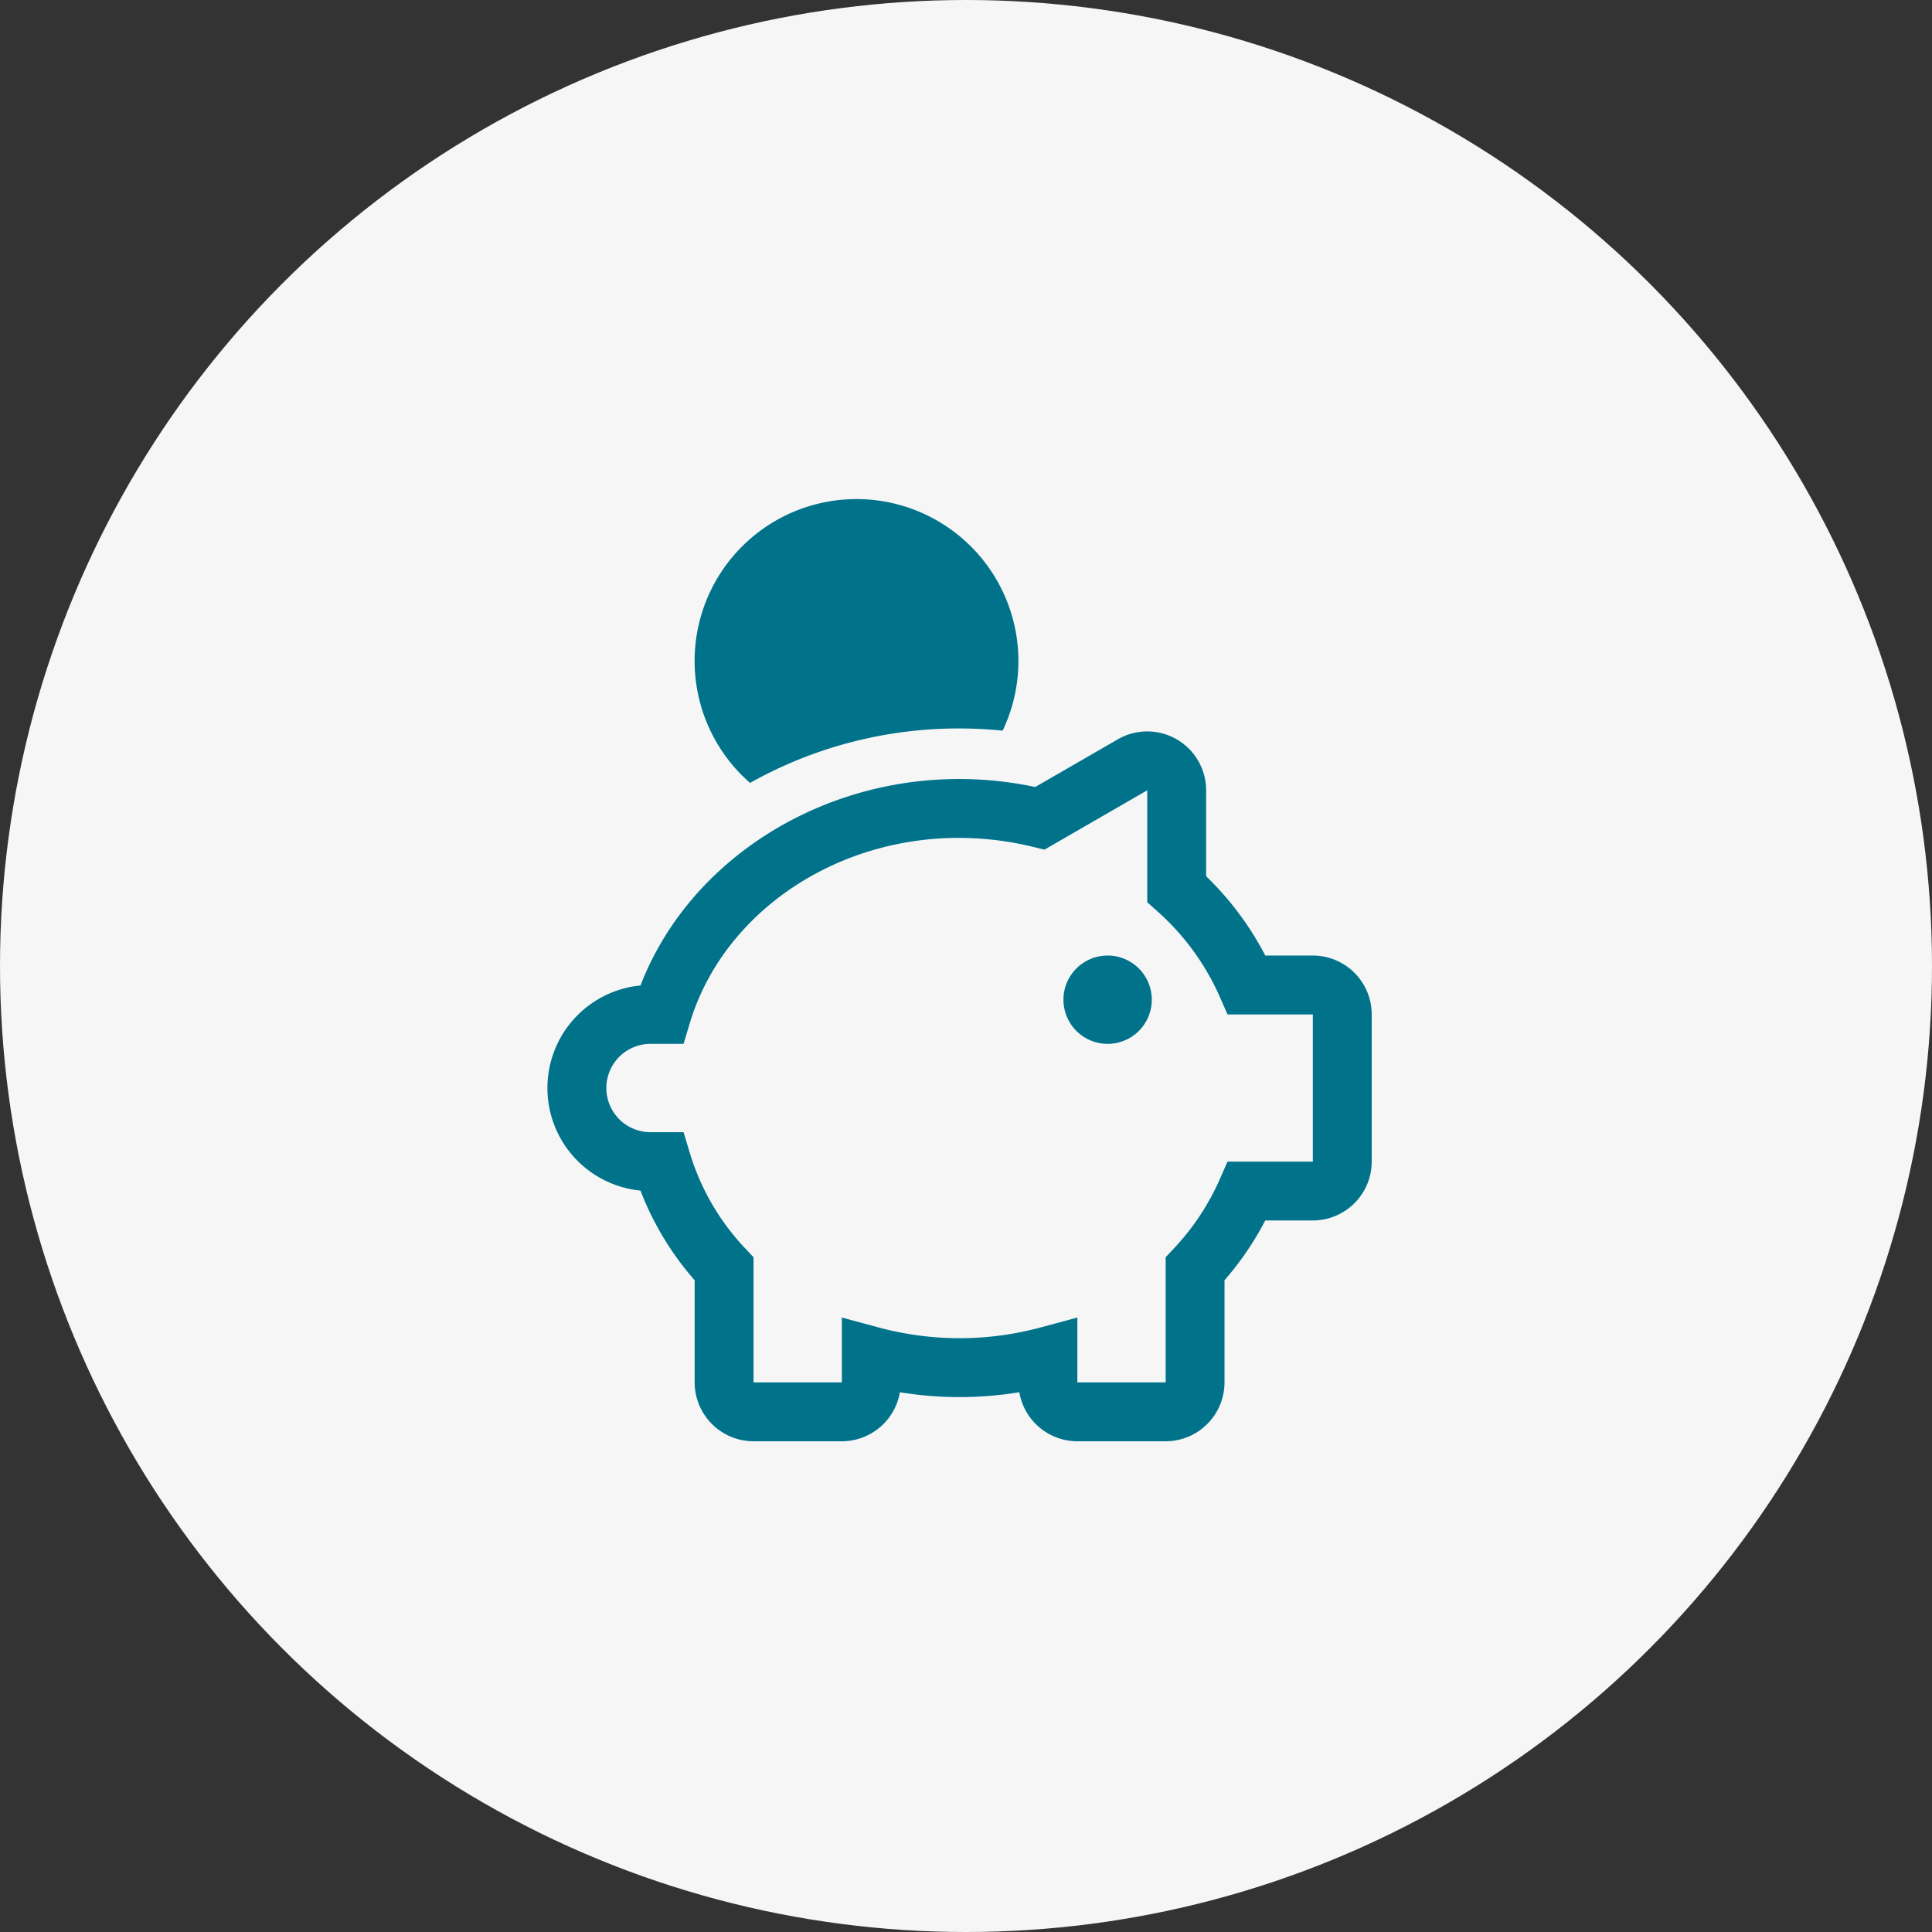
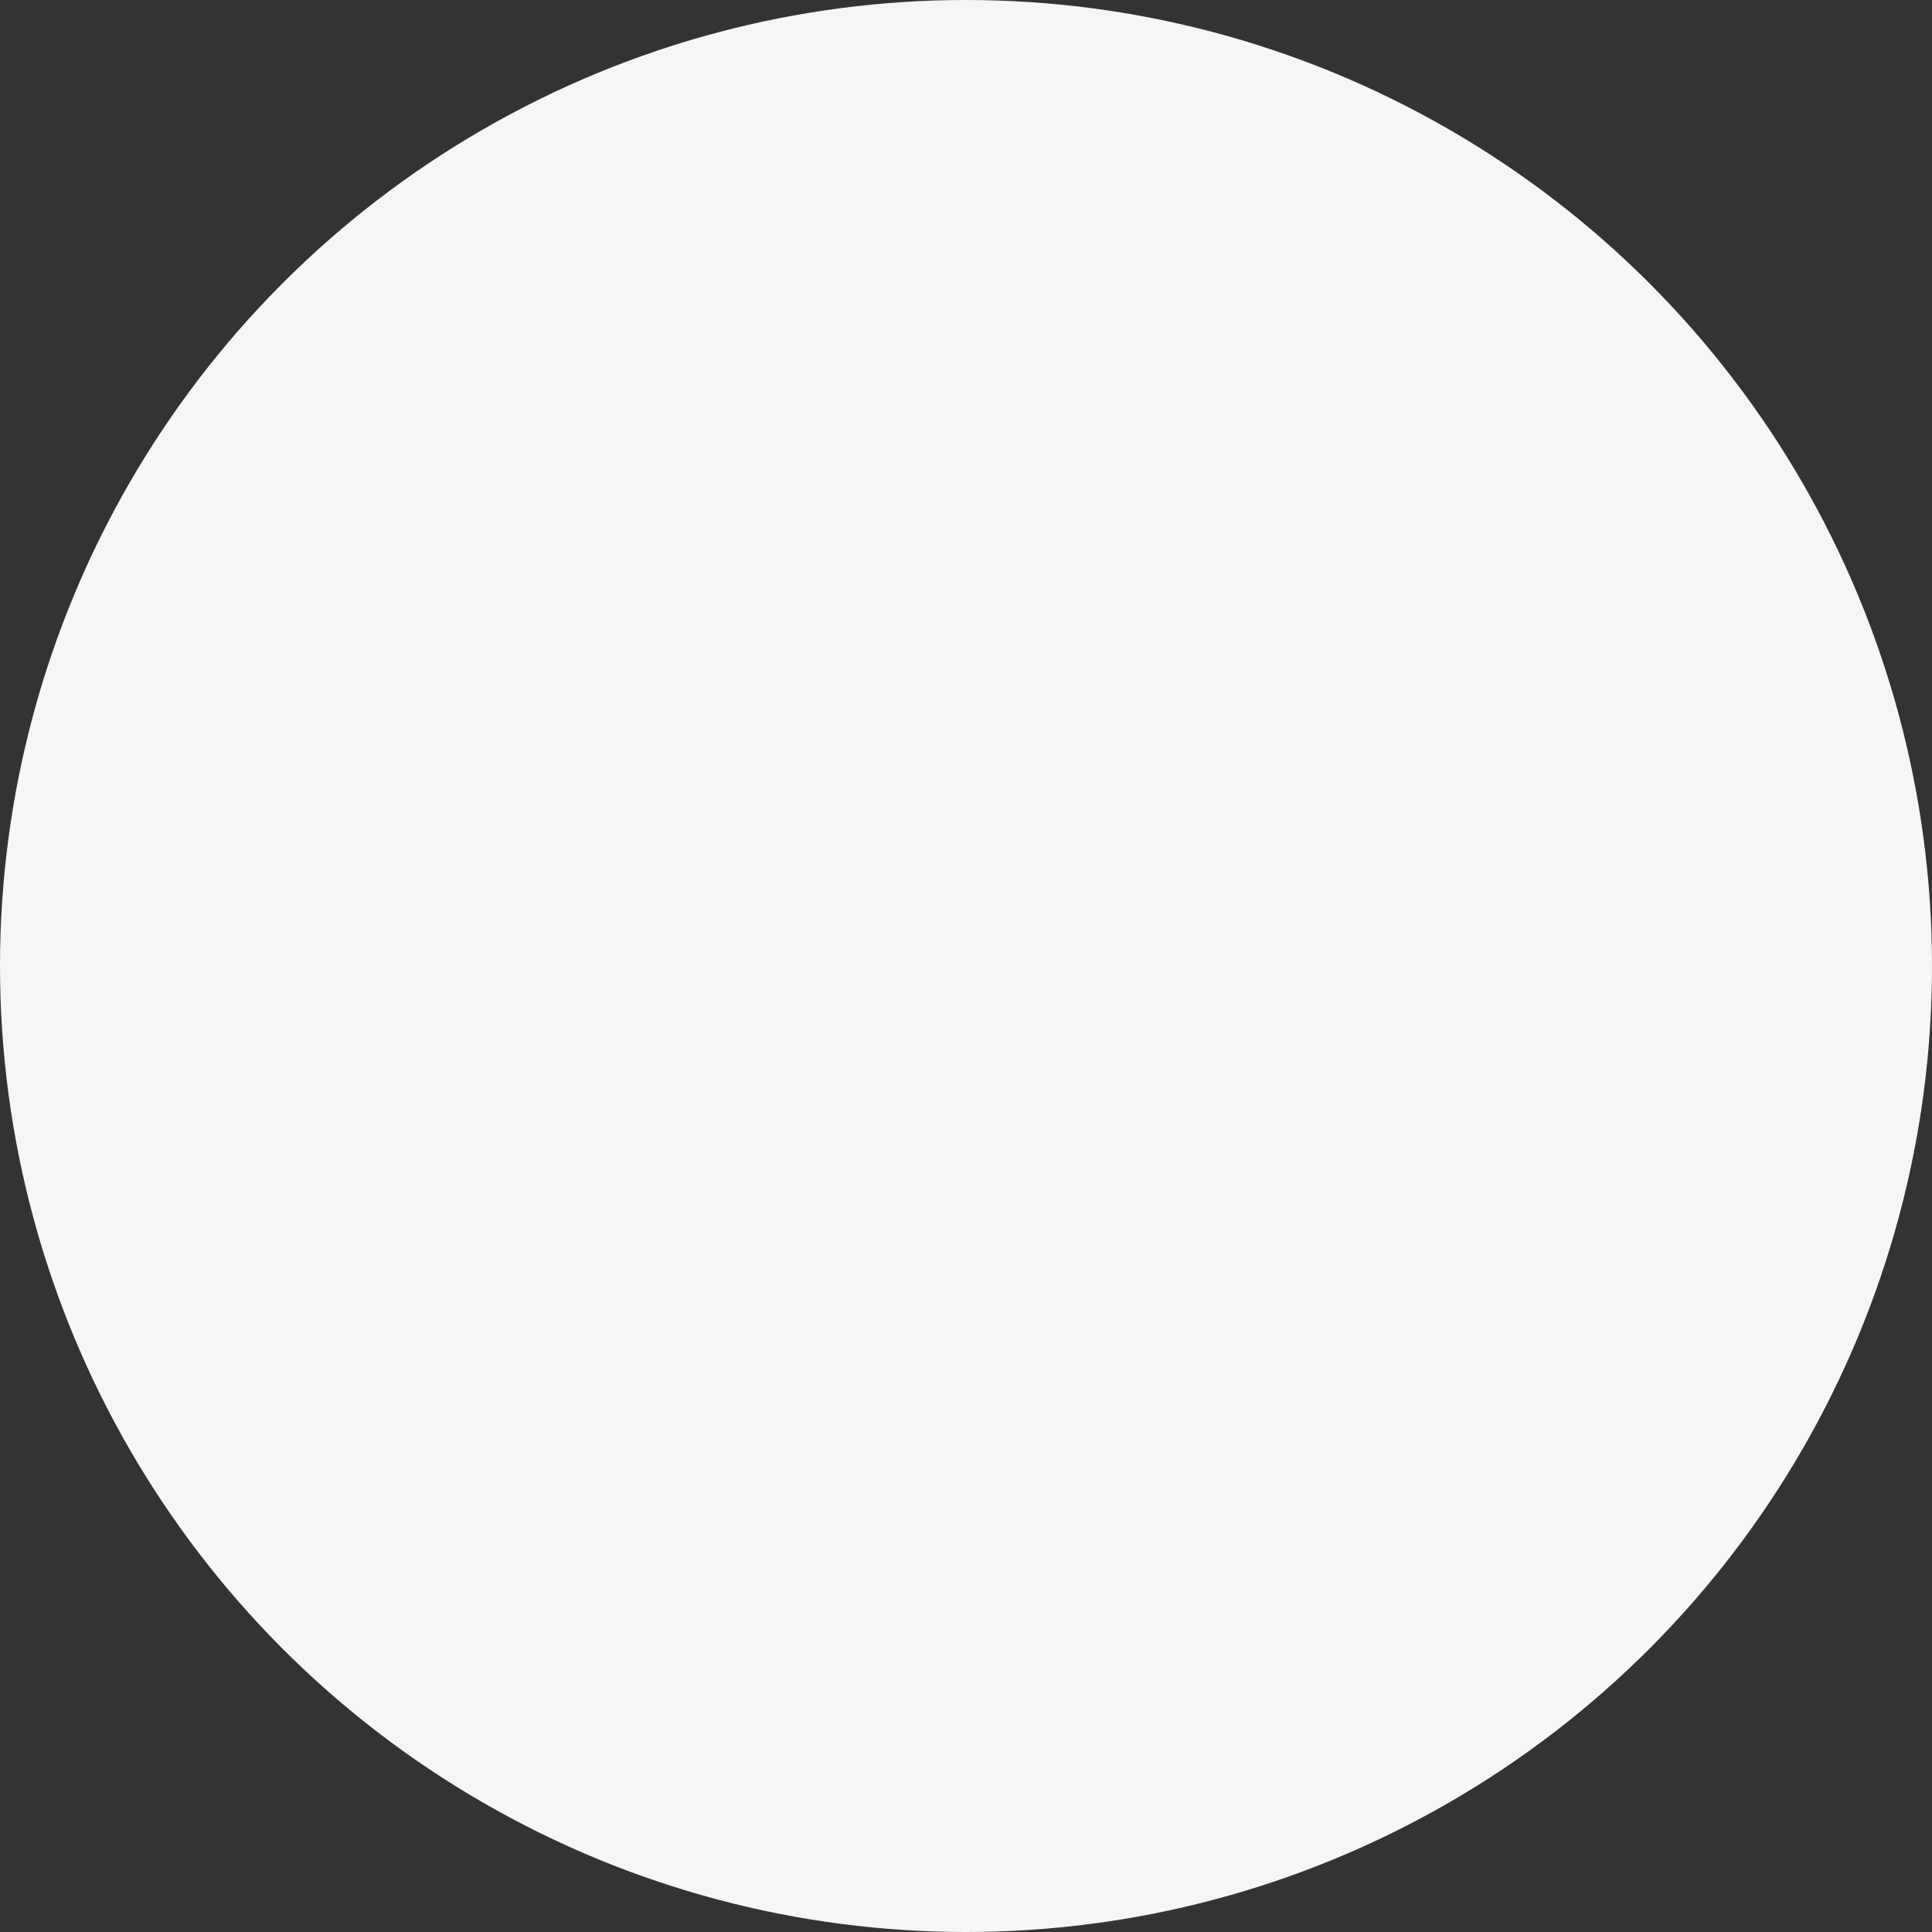
<svg xmlns="http://www.w3.org/2000/svg" width="120" height="120" viewBox="0 0 120 120" fill="none">
  <rect x="0" y="0" width="120" height="120" fill="#333333" stroke="none" />
  <circle cx="60" cy="60" r="60" fill="#F6F6F7" />
-   <path fill-rule="evenodd" clip-rule="evenodd" d="M58.334 32.41a10.054 10.054 0 0 0-11.747 16.218 26.465 26.465 0 0 1 13.015-3.382c.904 0 1.795.05 2.674.136a10.054 10.054 0 0 0-3.942-12.972zm16.581 16.676a3.657 3.657 0 0 0-5.485-3.166l-5.13 2.962c-10.667-2.253-21.079 3.393-24.517 12.327a6.4 6.4 0 0 0-.002 12.74 18.517 18.517 0 0 0 3.365 5.57v6.344a3.661 3.661 0 0 0 3.657 3.657h5.486a3.661 3.661 0 0 0 3.605-3.046c2.456.403 4.96.403 7.417 0a3.661 3.661 0 0 0 3.605 3.046H72.4a3.661 3.661 0 0 0 3.657-3.657v-6.345a18.977 18.977 0 0 0 2.532-3.713h2.953A3.661 3.661 0 0 0 85.2 72.15v-9.142a3.661 3.661 0 0 0-3.657-3.657H78.59a19.023 19.023 0 0 0-3.675-4.925v-5.339zm-10.042 3.687 6.385-3.686v6.954l.61.545a15.406 15.406 0 0 1 3.895 5.328l.48 1.094h5.3v9.142h-5.3l-.48 1.094a15.25 15.25 0 0 1-2.866 4.317l-.496.528v7.774h-5.485v-4.029l-2.304.622a19.302 19.302 0 0 1-10.02 0l-2.303-.622v4.03h-5.486V78.09l-.496-.528a14.868 14.868 0 0 1-3.457-5.939l-.393-1.301h-2.053a2.743 2.743 0 0 1 0-5.486h2.053l.393-1.302c2.428-8.06 11.754-13.258 21.312-10.934l.71.173zm3.871 6.578a2.743 2.743 0 1 1 0 5.485 2.743 2.743 0 0 1 0-5.485z" fill="#00738B" />
</svg>